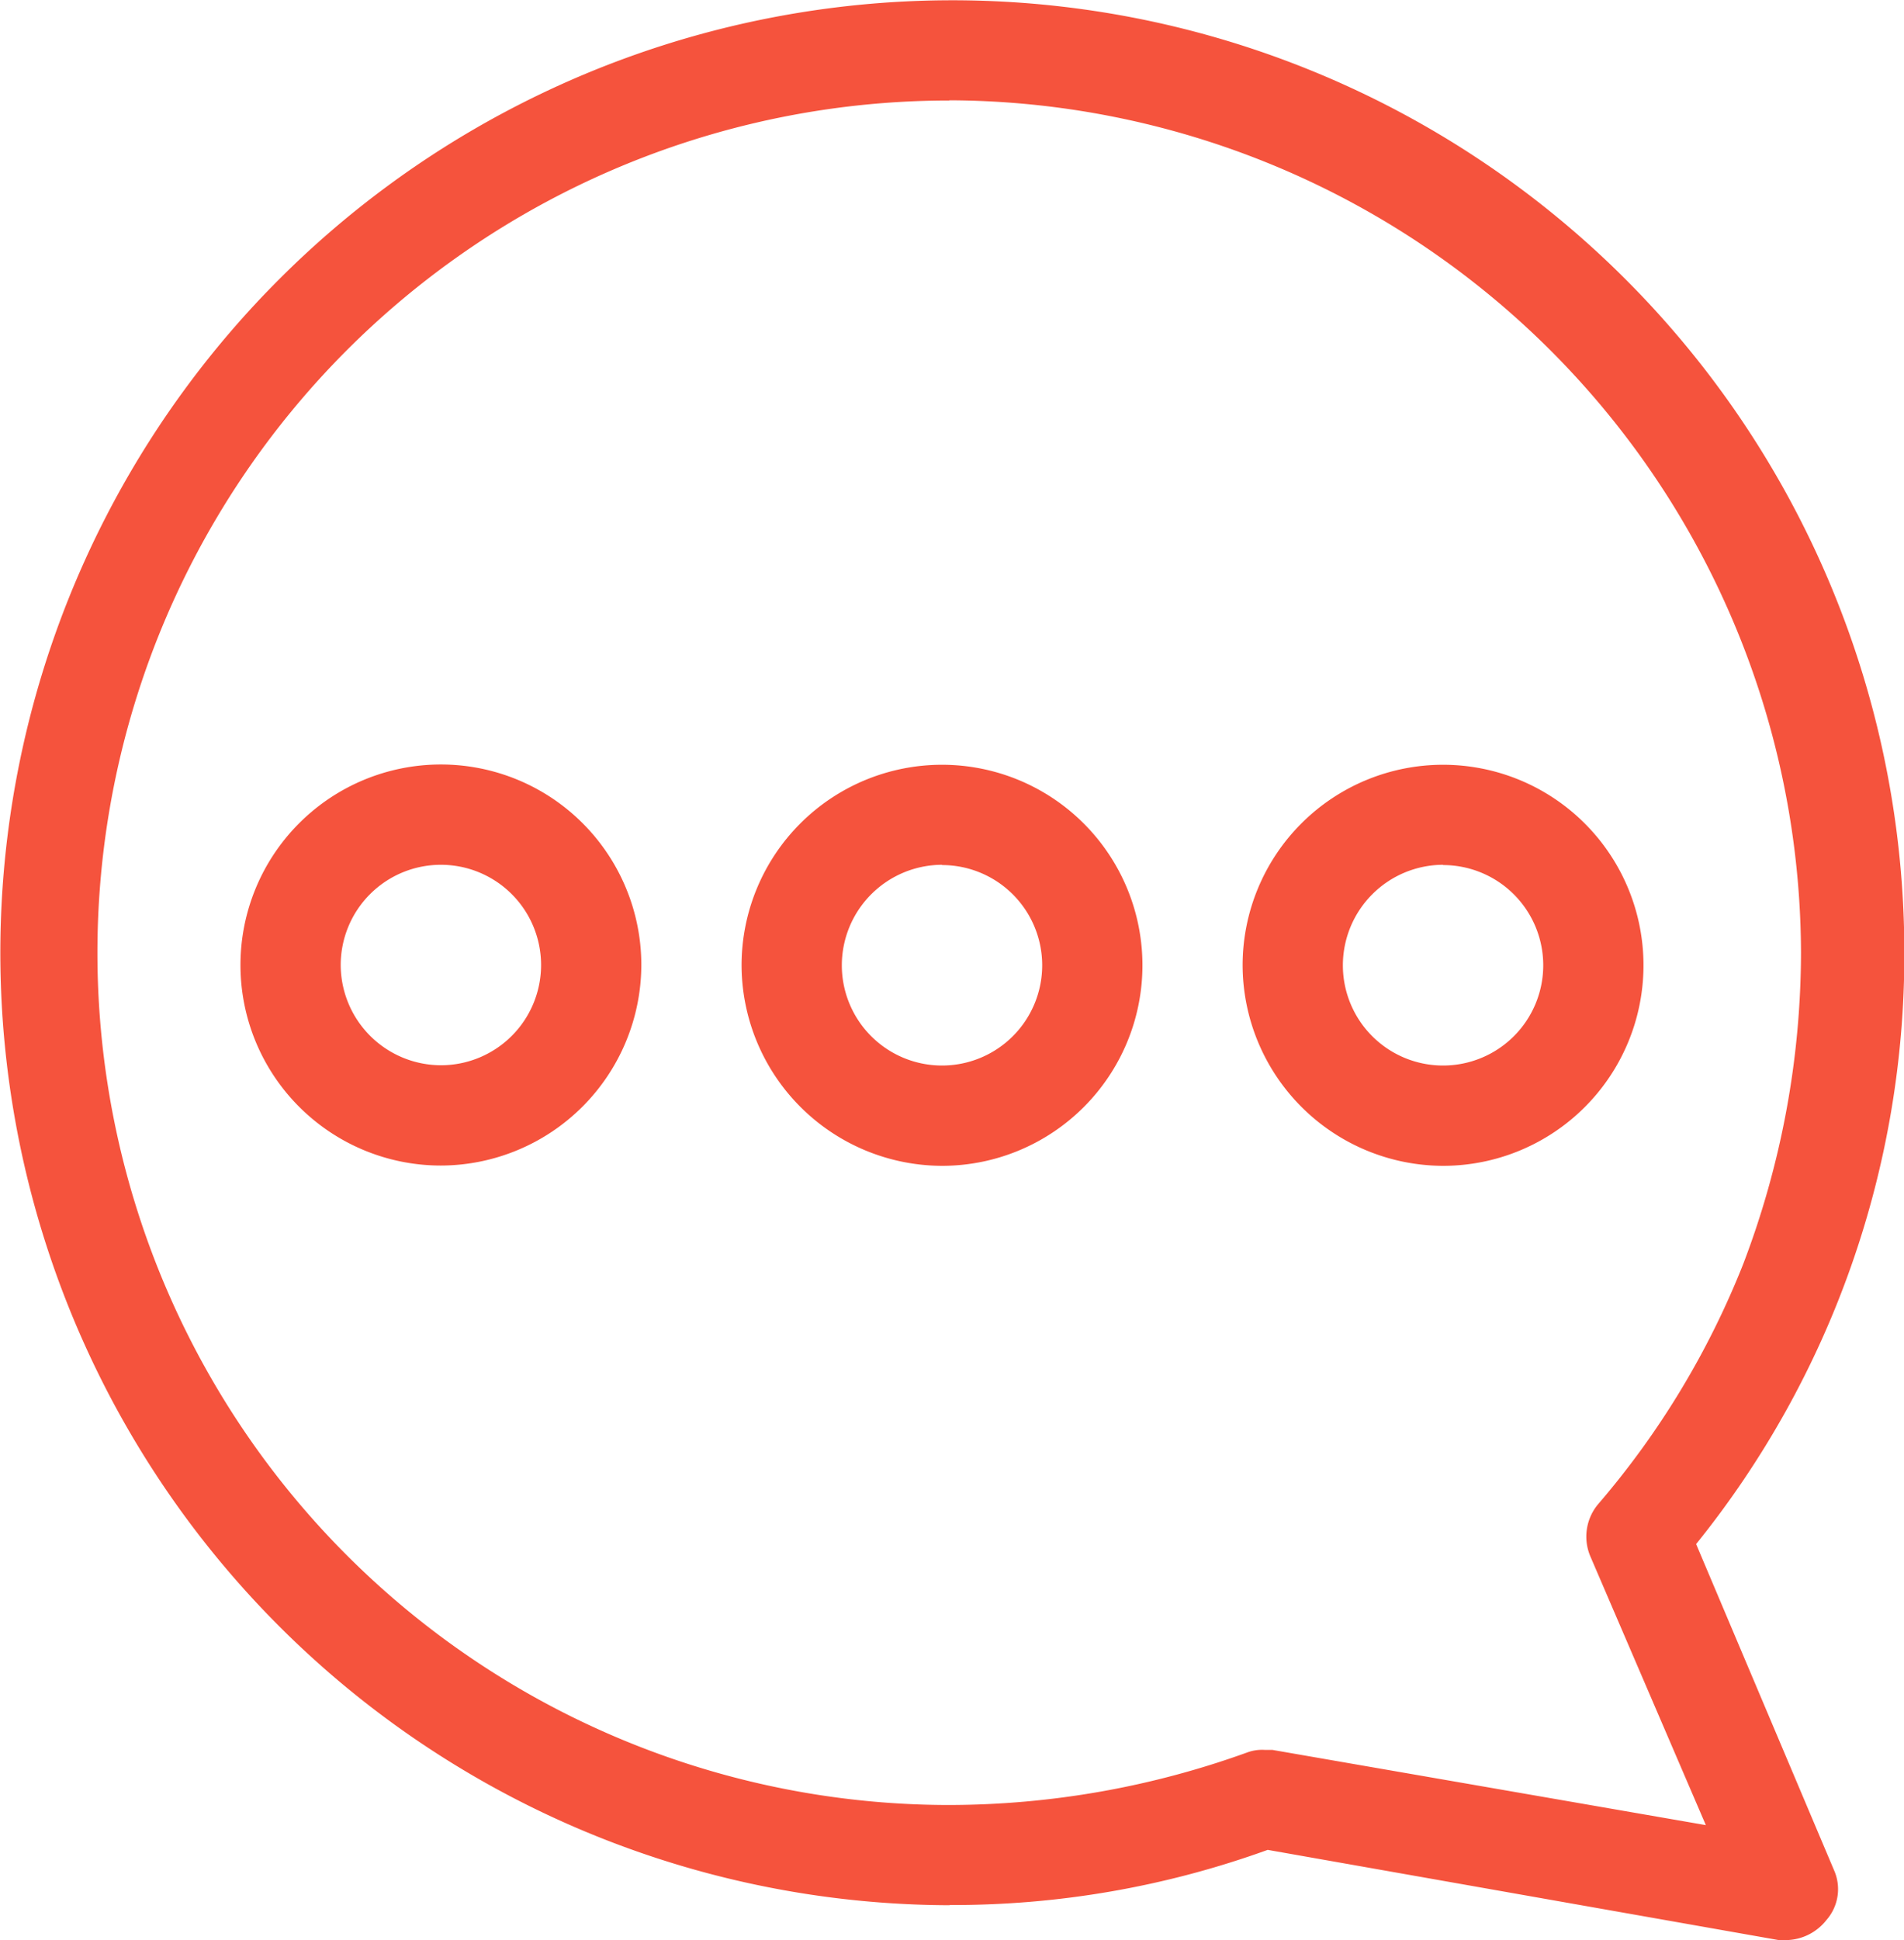
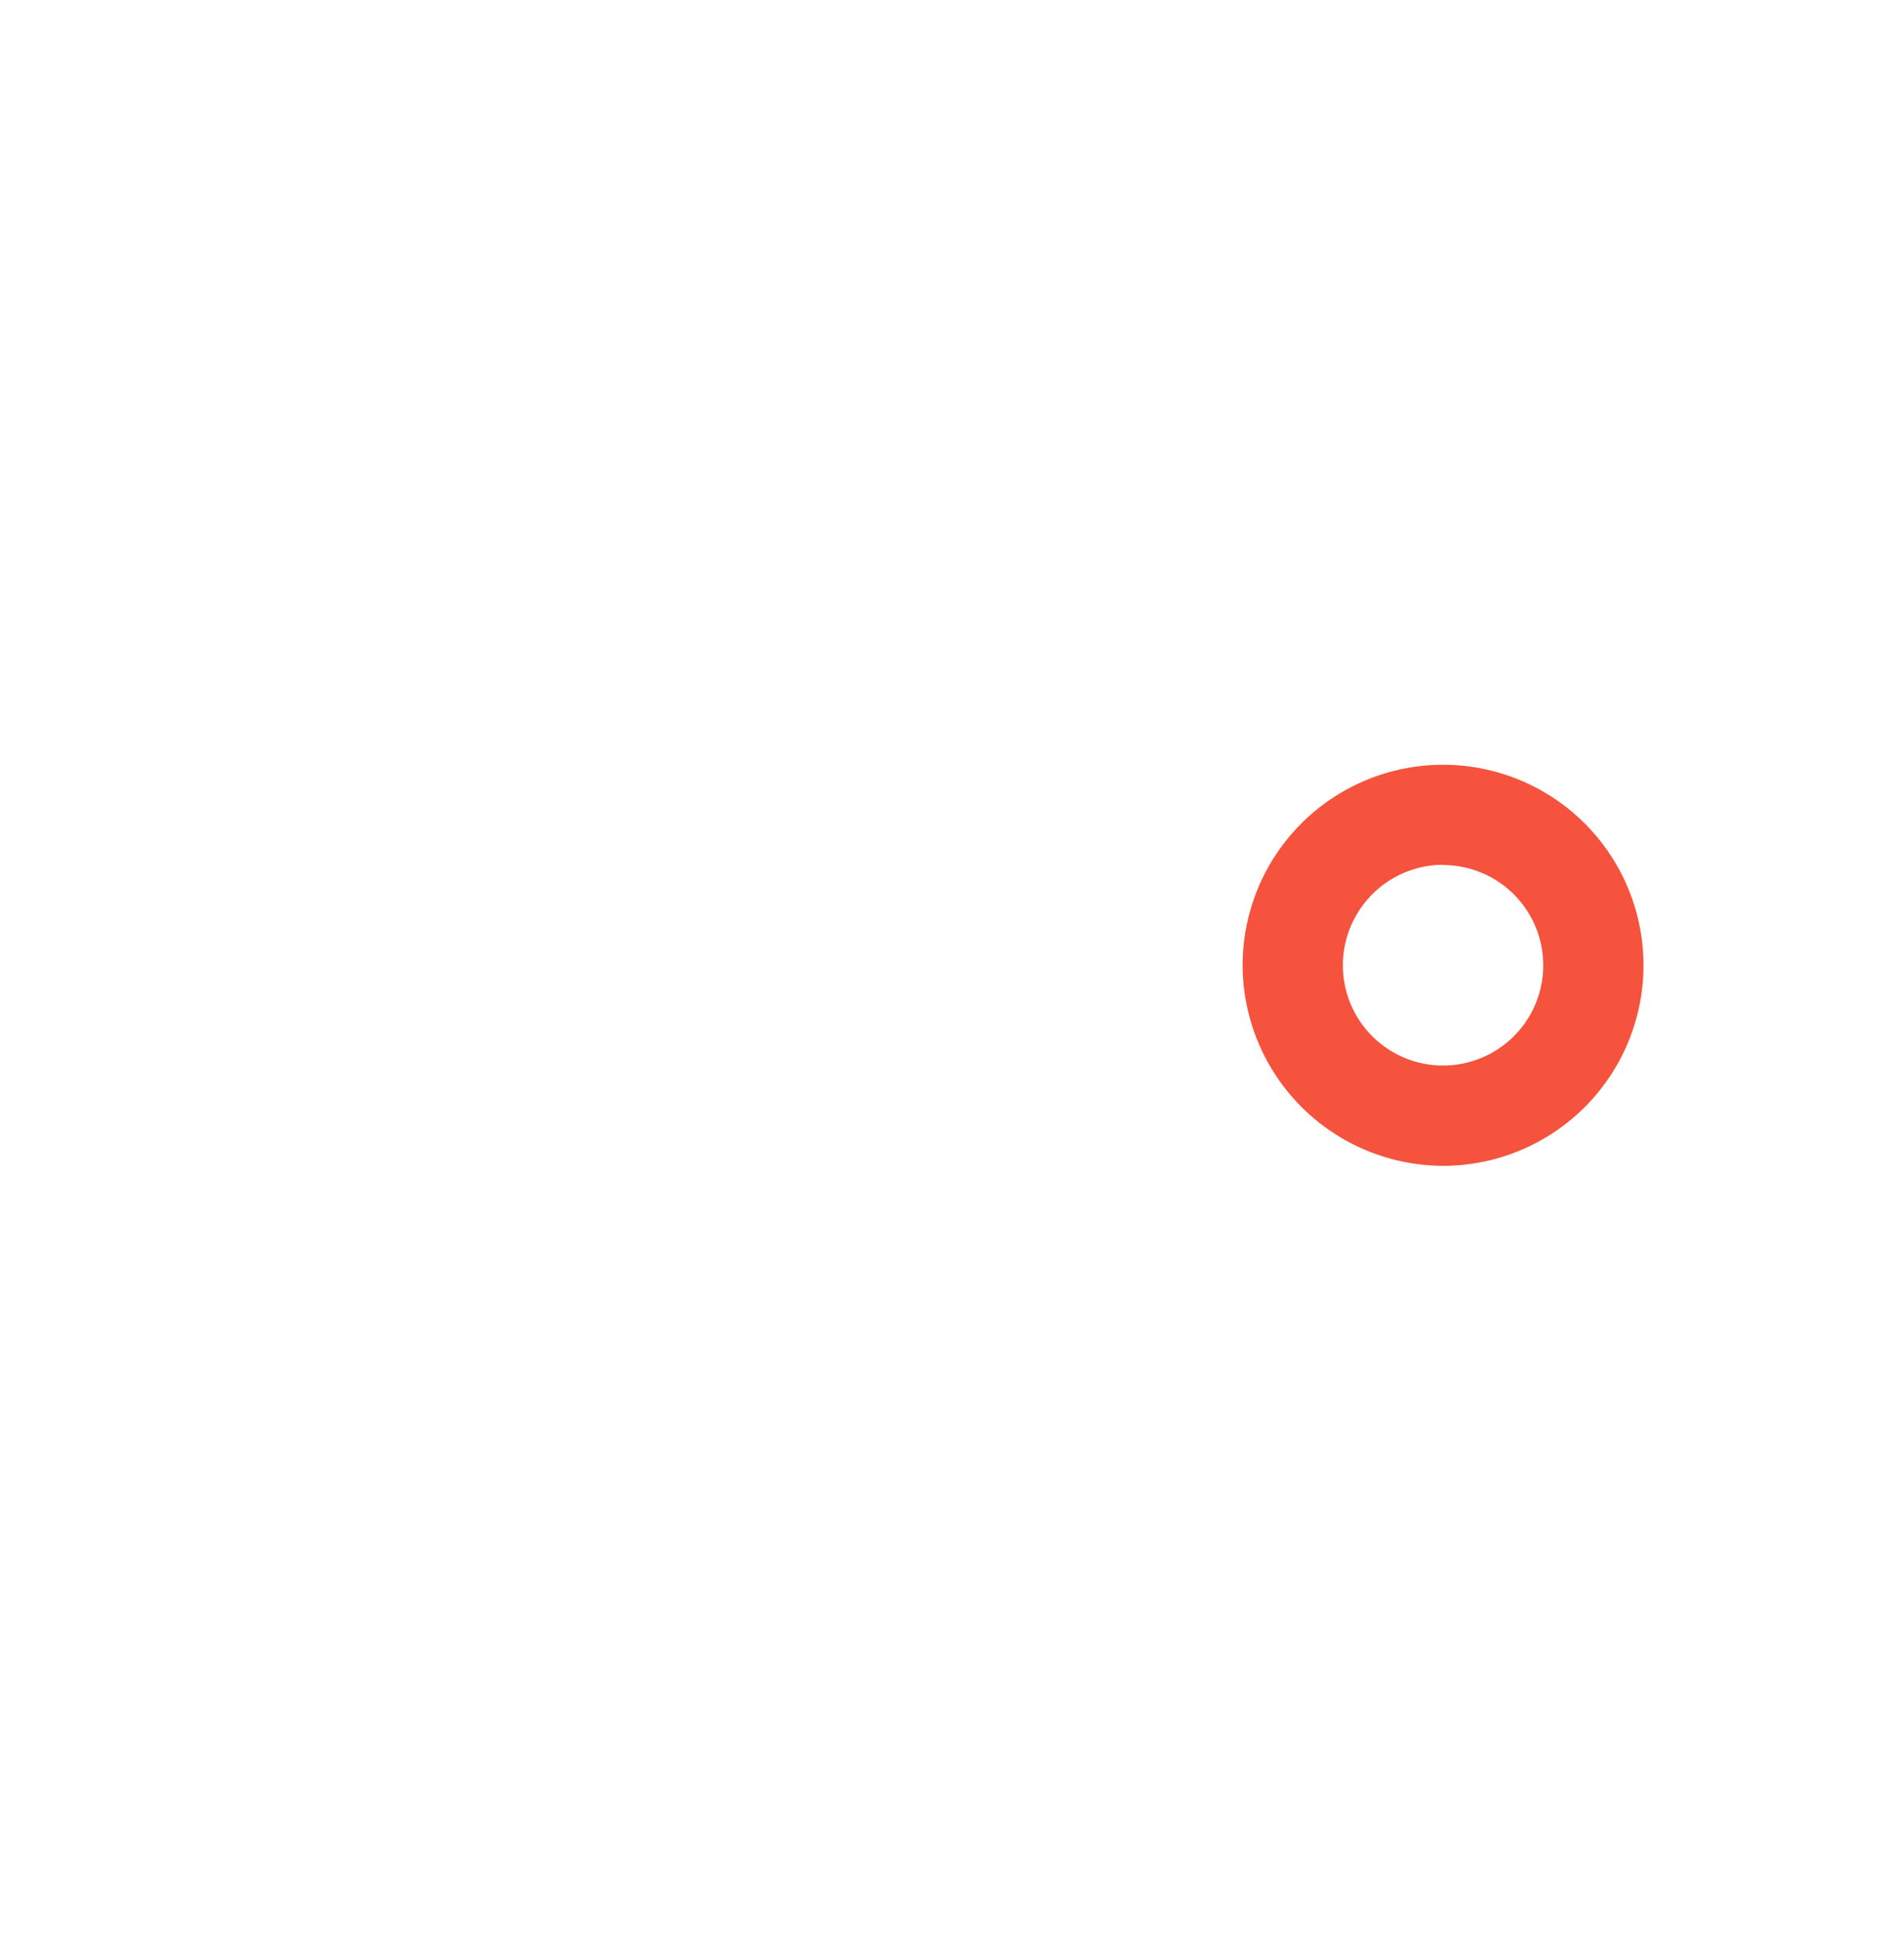
<svg xmlns="http://www.w3.org/2000/svg" id="noun-message-1058483" width="27.634" height="28.144" viewBox="0 0 27.634 28.144">
-   <path id="Path_18613" data-name="Path 18613" d="M151.542,90.914a13.423,13.423,0,0,0,4.618-.8l7.418,1.309h.109a.759.759,0,0,0,.582-.291.679.679,0,0,0,.109-.727l-2-4.727A13.614,13.614,0,0,0,165.4,77.1a13.817,13.817,0,1,0-13.853,13.817Zm0-26.18A12.4,12.4,0,0,1,163.9,77.1a12.711,12.711,0,0,1-.836,4.509,12.266,12.266,0,0,1-2.109,3.491.732.732,0,0,0-.109.764l1.673,3.891-6.29-1.091h-.109a.621.621,0,0,0-.255.036,12.778,12.778,0,0,1-4.327.763,12.363,12.363,0,0,1,0-24.726Z" transform="translate(-137.761 -63.279)" fill="#f5533d" />
-   <path id="Path_18614" data-name="Path 18614" d="M197.336,236.988a2.909,2.909,0,1,0-2.909,2.909A2.917,2.917,0,0,0,197.336,236.988Zm-4.363,0a1.454,1.454,0,1,1,1.454,1.454A1.458,1.458,0,0,1,192.973,236.988Z" transform="translate(-188.028 -222.989)" fill="#f5533d" />
-   <path id="Path_18615" data-name="Path 18615" d="M306.428,239.9a2.909,2.909,0,1,0-2.909-2.909A2.917,2.917,0,0,0,306.428,239.9Zm0-4.363a1.454,1.454,0,1,1-1.454,1.454A1.459,1.459,0,0,1,306.428,235.533Z" transform="translate(-292.756 -222.988)" fill="#f5533d" />
  <path id="Path_18616" data-name="Path 18616" d="M418.428,239.9a2.909,2.909,0,1,0-2.909-2.909A2.917,2.917,0,0,0,418.428,239.9Zm0-4.363a1.454,1.454,0,1,1-1.454,1.454A1.459,1.459,0,0,1,418.428,235.533Z" transform="translate(-397.484 -222.988)" fill="#f5533d" />
</svg>